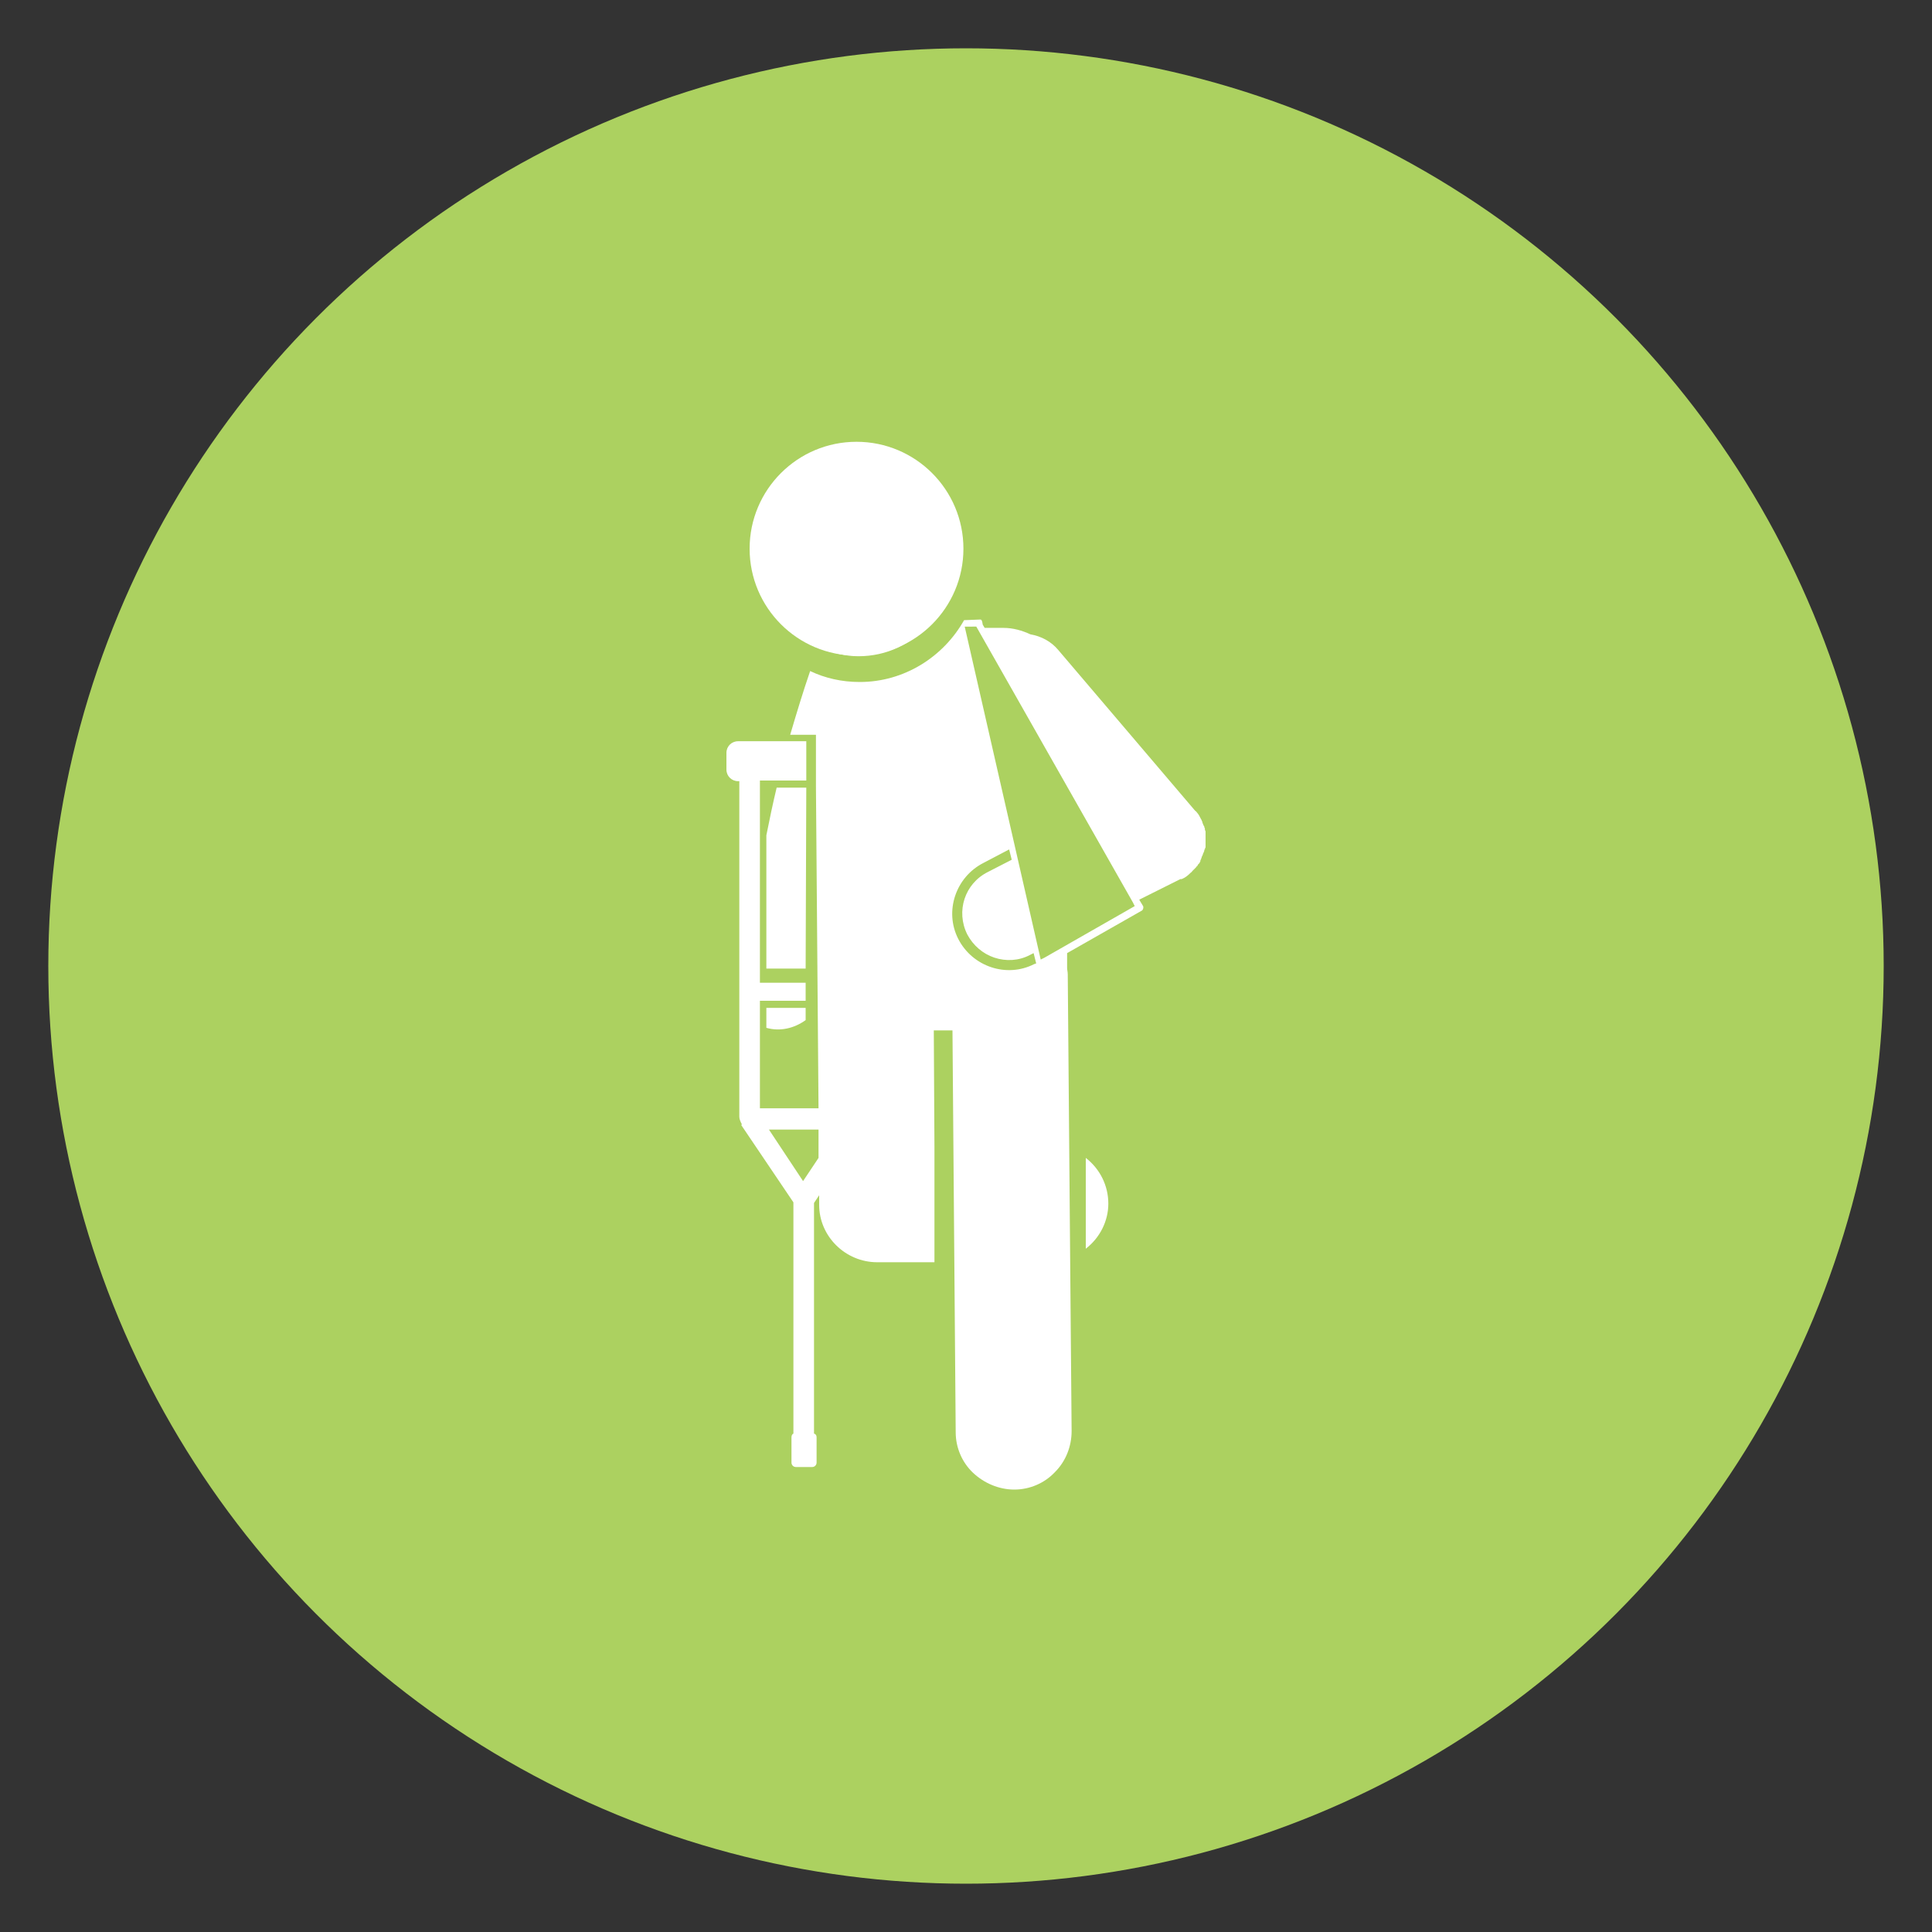
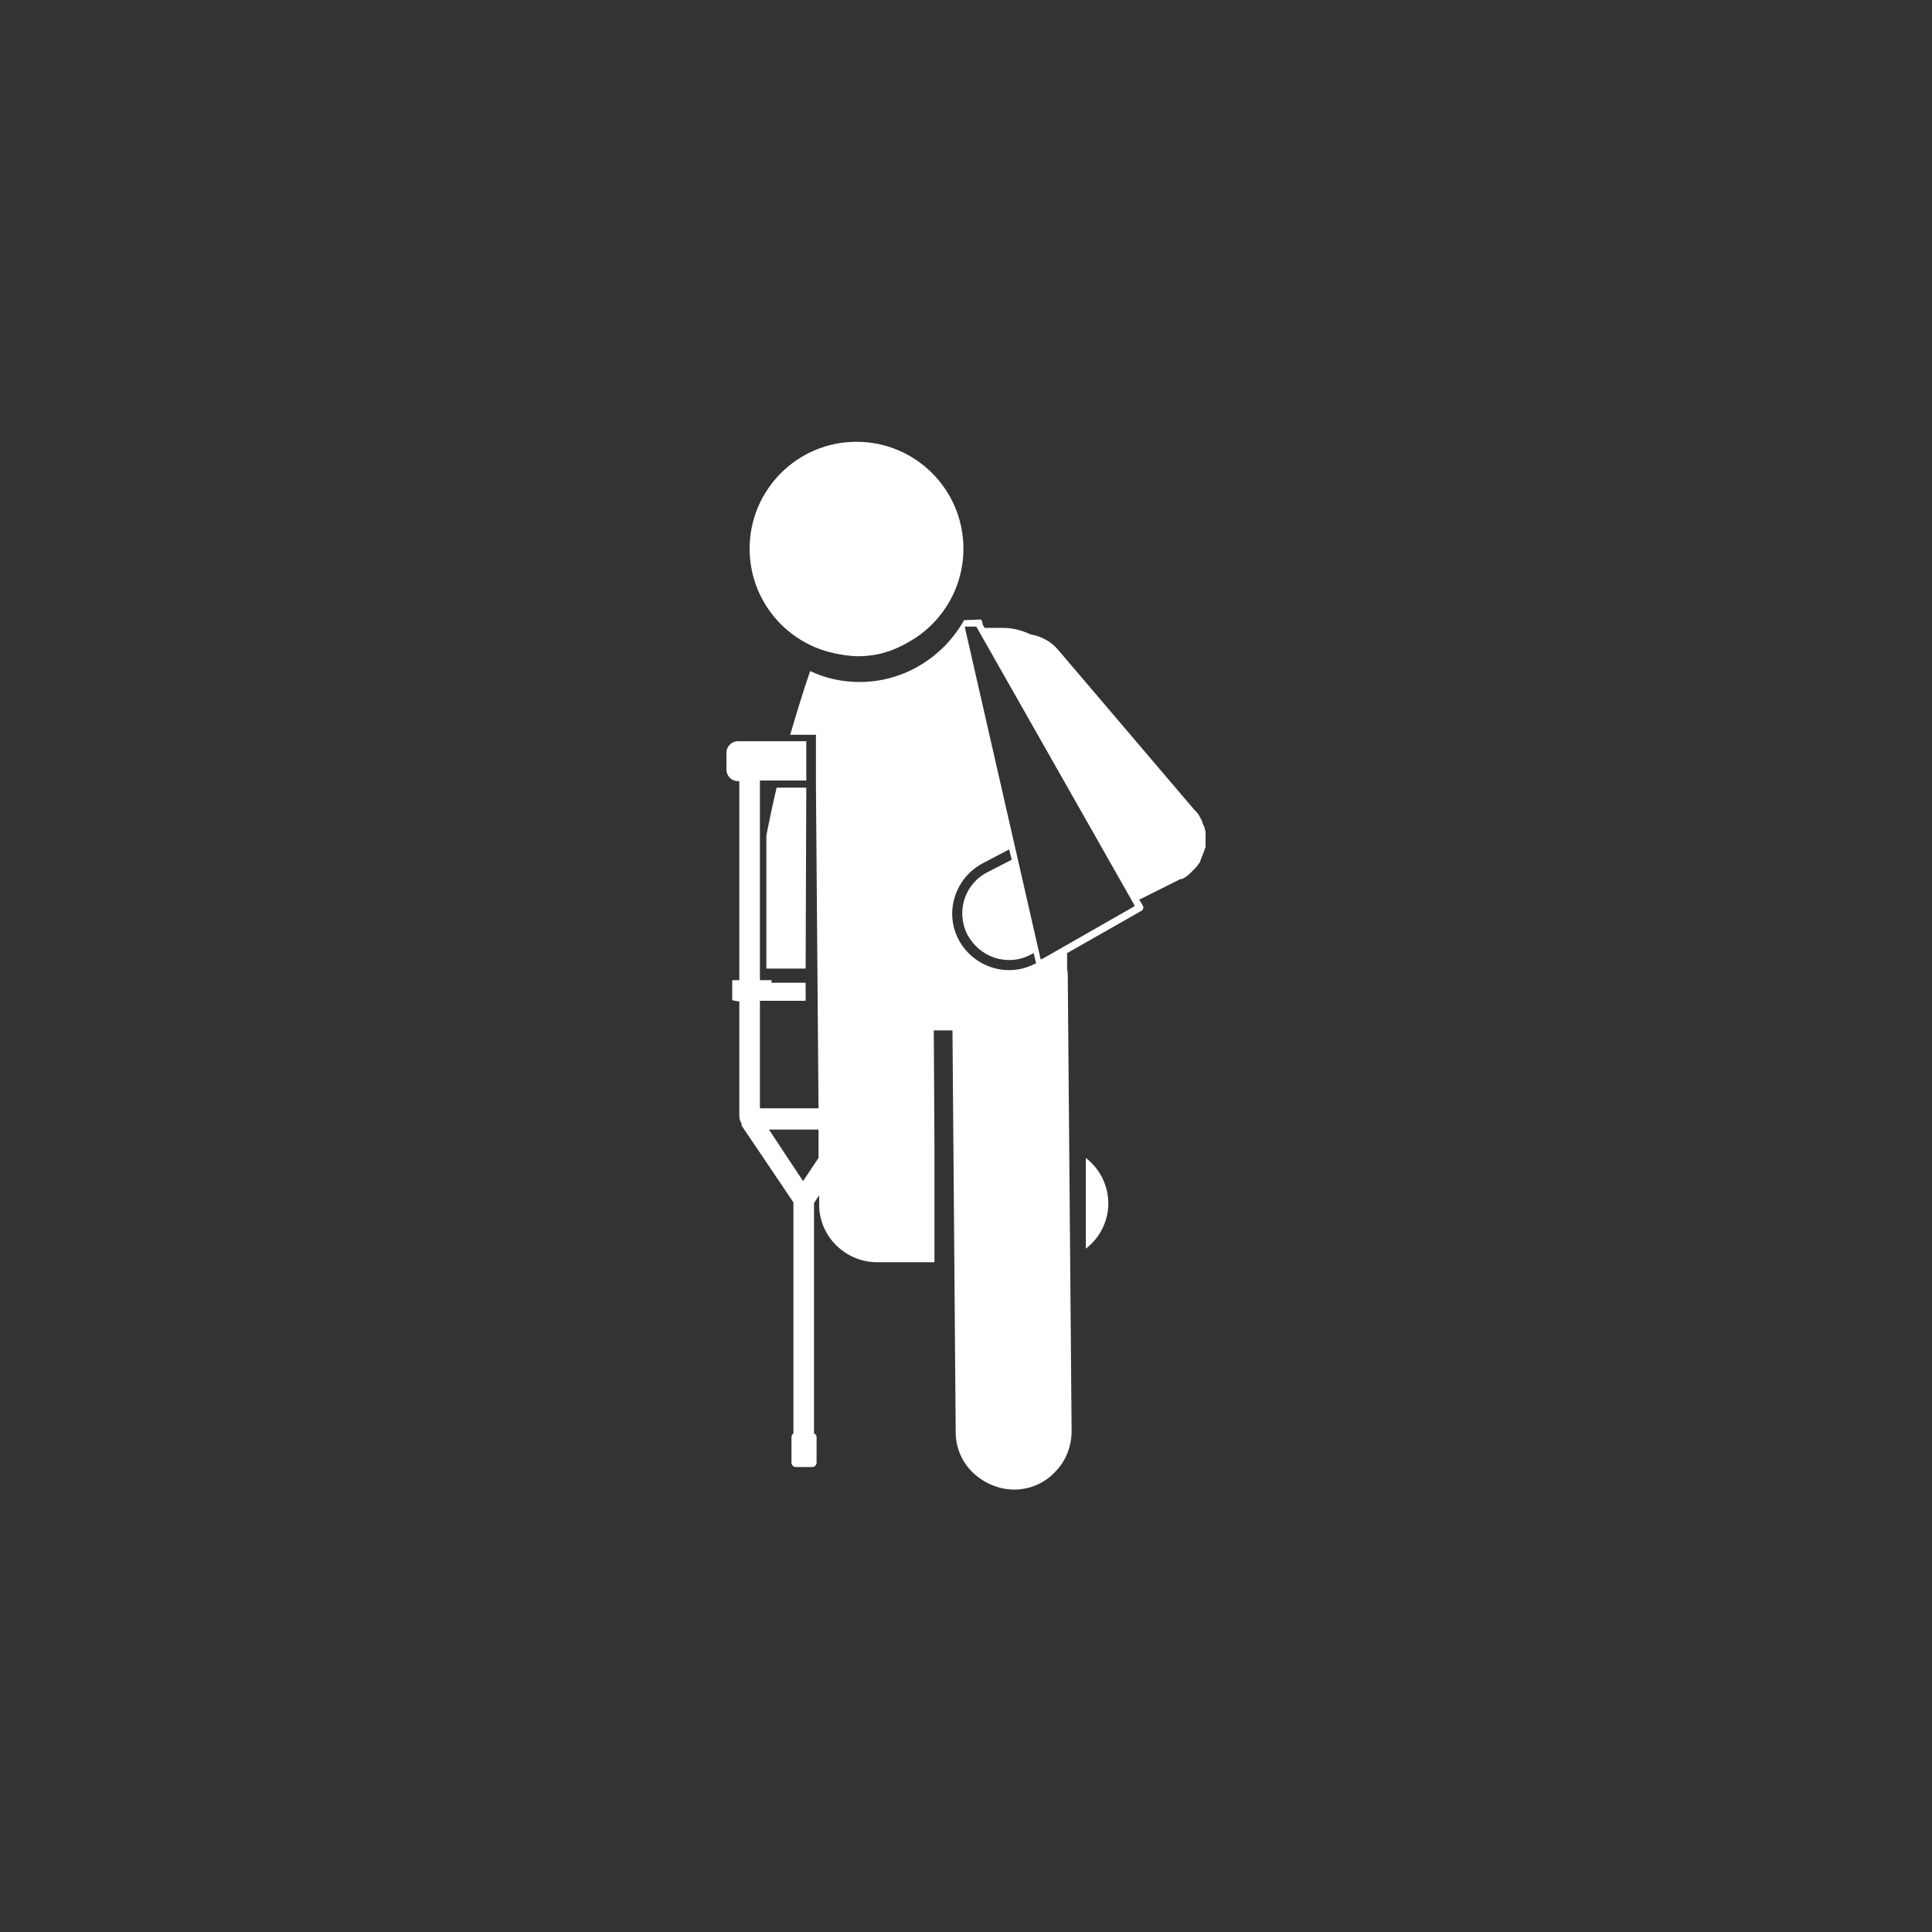
<svg xmlns="http://www.w3.org/2000/svg" version="1.1" x="0px" y="0px" viewBox="0 0 300 300" style="enable-background:new 0 0 300 300;" xml:space="preserve">
  <rect x="0" y="0" width="300" height="300" fill="#333333" stroke="none" />
  <style type="text/css">
	.st0{display:none;}
	.st1{display:inline;opacity:0.4;fill:#FFFFFF;}
	.st2{display:inline;fill:url(#SVGID_1_);}
	.st3{fill:#ACD160;}
	.st4{fill:#FFFFFF;}
	.st5{fill-rule:evenodd;clip-rule:evenodd;fill:#FFFFFF;}
</style>
  <g id="Vectors">
</g>
  <g id="Image">
</g>
  <g id="Blue">
</g>
  <g id="Layer_7">
</g>
  <g id="B__x26__W_Overlay">
</g>
  <g id="Lighten_Overlay" class="st0">
</g>
  <g id="Gradient_Overlay" class="st0">
</g>
  <g id="Text">
-     <circle class="st3" cx="150" cy="150" r="142.5" />
    <g>
      <g>
-         <path class="st4" d="M152.2,96.2l-2.5,0.1c-3.2,5.7-9.3,9.6-16.2,9.6c-2.8,0-5.4-0.6-7.7-1.7c-1.1,3.2-2.1,6.5-3.1,9.9h4v1h0     l0,6.1h0v1h0l0.4,49.9h-9.1v-16.7h7.1l0-2.8h-7.1v-31.4h7.2l0-6.1h-10.6c-1,0-1.8,0.8-1.8,1.8v2.6c0,1,0.8,1.8,1.8,1.8h0.2v52.1     c0,0.4,0.2,0.8,0.4,1.2l-0.1,0.1l8.1,12v35.9c-0.2,0.1-0.3,0.3-0.3,0.6v3.9c0,0.4,0.3,0.7,0.7,0.7h2.5c0.4,0,0.7-0.3,0.7-0.7     v-3.9c0-0.3-0.1-0.5-0.4-0.6v-35.8l0.8-1.2l0,1.5c0,4.9,4.1,8.9,9,8.9h8.9v-18L145,160h2.9l0.5,62.4c0,2.4,1,4.7,2.7,6.3     s4,2.6,6.4,2.6c2.4,0,4.7-1,6.3-2.7c1.7-1.7,2.6-4,2.6-6.4l-0.6-70.9c0-0.4-0.1-0.7-0.1-1c0,0,0-0.1,0-0.1V148l11.6-6.6     c0.2-0.1,0.3-0.5,0.2-0.7l-0.6-1l6.4-3.2c0,0,0,0,0.1,0c0,0,0,0,0.1,0c0.5-0.2,0.9-0.5,1.3-0.9c0,0,0,0,0,0c0,0,0.1-0.1,0.1-0.1     c0.1-0.1,0.2-0.1,0.2-0.2c0.1-0.1,0.1-0.1,0.2-0.2c0.1-0.1,0.1-0.1,0.2-0.2c0.1-0.1,0.1-0.1,0.2-0.2c0.1-0.1,0.1-0.2,0.2-0.2     c0-0.1,0.1-0.1,0.1-0.2c0.1-0.1,0.1-0.2,0.2-0.2c0-0.1,0.1-0.1,0.1-0.2c0.1-0.1,0.1-0.2,0.1-0.3c0-0.1,0.1-0.1,0.1-0.2     c0-0.1,0.1-0.2,0.1-0.3c0-0.1,0.1-0.2,0.1-0.2c0-0.1,0.1-0.2,0.1-0.3c0-0.1,0.1-0.2,0.1-0.2c0-0.1,0.1-0.2,0.1-0.3     c0-0.1,0-0.2,0.1-0.2c0-0.1,0-0.2,0.1-0.3c0-0.1,0-0.2,0-0.3c0-0.1,0-0.2,0-0.3c0-0.1,0-0.2,0-0.3c0-0.1,0-0.2,0-0.3     c0-0.1,0-0.2,0-0.2c0-0.1,0-0.2,0-0.3c0-0.1,0-0.2,0-0.2c0-0.1,0-0.2,0-0.3c0-0.1,0-0.2,0-0.2c0-0.1,0-0.2-0.1-0.3     c0-0.1,0-0.1,0-0.2c0-0.1-0.1-0.2-0.1-0.3c0-0.1,0-0.1-0.1-0.2c-0.1-0.2-0.1-0.3-0.2-0.5c0,0,0-0.1,0-0.1     c-0.1-0.1-0.1-0.3-0.2-0.4c0,0,0,0,0,0c-0.2-0.4-0.4-0.8-0.7-1.1c0,0,0-0.1-0.1-0.1c-0.1-0.1-0.1-0.1-0.2-0.2l-21.2-24.9     c-1.1-1.3-2.6-2.1-4.3-2.4c-1.3-0.6-2.7-1-4.2-1h-2.9l-0.3-0.5C152.5,96.3,152.4,96.2,152.2,96.2z M136.4,97     c-2.1,0-4.1,0.7-5.7,1.8c-1.2,0.4-2.2,1-3.1,1.9c1.8,0.7,3.7,1.2,5.7,1.2c4.4,0,8.2-1.9,10.9-4.9H136.4z M151.6,97.3l24.3,42.8     l0.3,0.6l-14,8l-0.6,0.3l-11.8-51.7L151.6,97.3z M120.6,122.3c-0.6,2.5-1.1,4.9-1.6,7.4v20.7h6.1l0.1-28.1H120.6z M156.7,131.9     l0.4,1.6l-3.7,1.9c-3.6,1.8-5,6.1-3.2,9.7c0.9,1.7,2.4,3,4.2,3.6s3.8,0.5,5.5-0.4l0.6-0.3l0.4,1.6l-0.3,0.1     c-4.3,2.2-9.6,0.4-11.8-3.9c-2.2-4.3-0.4-9.6,3.9-11.8L156.7,131.9z M113.7,152.2c0,0.2,0,0.3,0,0.5V152.2z M119,156.5v3.1     c2.1,0.6,4.3,0.1,6.1-1.2l0-1.9H119z M119.4,175.4h7.7l0,4.4l-2.4,3.6L119.4,175.4z M168.6,179.8v14.1c2.2-1.7,3.5-4.3,3.5-7     C172.1,184.1,170.8,181.5,168.6,179.8z" />
+         <path class="st4" d="M152.2,96.2l-2.5,0.1c-3.2,5.7-9.3,9.6-16.2,9.6c-2.8,0-5.4-0.6-7.7-1.7c-1.1,3.2-2.1,6.5-3.1,9.9h4v1h0     l0,6.1h0v1h0l0.4,49.9h-9.1v-16.7h7.1l0-2.8h-7.1v-31.4h7.2l0-6.1h-10.6c-1,0-1.8,0.8-1.8,1.8v2.6c0,1,0.8,1.8,1.8,1.8h0.2v52.1     c0,0.4,0.2,0.8,0.4,1.2l-0.1,0.1l8.1,12v35.9c-0.2,0.1-0.3,0.3-0.3,0.6v3.9c0,0.4,0.3,0.7,0.7,0.7h2.5c0.4,0,0.7-0.3,0.7-0.7     v-3.9c0-0.3-0.1-0.5-0.4-0.6v-35.8l0.8-1.2l0,1.5c0,4.9,4.1,8.9,9,8.9h8.9v-18L145,160h2.9l0.5,62.4c0,2.4,1,4.7,2.7,6.3     s4,2.6,6.4,2.6c2.4,0,4.7-1,6.3-2.7c1.7-1.7,2.6-4,2.6-6.4l-0.6-70.9c0-0.4-0.1-0.7-0.1-1c0,0,0-0.1,0-0.1V148l11.6-6.6     c0.2-0.1,0.3-0.5,0.2-0.7l-0.6-1l6.4-3.2c0,0,0,0,0.1,0c0,0,0,0,0.1,0c0.5-0.2,0.9-0.5,1.3-0.9c0,0,0,0,0,0c0,0,0.1-0.1,0.1-0.1     c0.1-0.1,0.2-0.1,0.2-0.2c0.1-0.1,0.1-0.1,0.2-0.2c0.1-0.1,0.1-0.1,0.2-0.2c0.1-0.1,0.1-0.1,0.2-0.2c0.1-0.1,0.1-0.2,0.2-0.2     c0-0.1,0.1-0.1,0.1-0.2c0.1-0.1,0.1-0.2,0.2-0.2c0-0.1,0.1-0.1,0.1-0.2c0.1-0.1,0.1-0.2,0.1-0.3c0-0.1,0.1-0.1,0.1-0.2     c0-0.1,0.1-0.2,0.1-0.3c0-0.1,0.1-0.2,0.1-0.2c0-0.1,0.1-0.2,0.1-0.3c0-0.1,0.1-0.2,0.1-0.2c0-0.1,0.1-0.2,0.1-0.3     c0-0.1,0-0.2,0.1-0.2c0-0.1,0-0.2,0.1-0.3c0-0.1,0-0.2,0-0.3c0-0.1,0-0.2,0-0.3c0-0.1,0-0.2,0-0.3c0-0.1,0-0.2,0-0.3     c0-0.1,0-0.2,0-0.2c0-0.1,0-0.2,0-0.3c0-0.1,0-0.2,0-0.2c0-0.1,0-0.2,0-0.3c0-0.1,0-0.2,0-0.2c0-0.1,0-0.2-0.1-0.3     c0-0.1,0-0.1,0-0.2c0-0.1-0.1-0.2-0.1-0.3c0-0.1,0-0.1-0.1-0.2c-0.1-0.2-0.1-0.3-0.2-0.5c0,0,0-0.1,0-0.1     c-0.1-0.1-0.1-0.3-0.2-0.4c0,0,0,0,0,0c-0.2-0.4-0.4-0.8-0.7-1.1c0,0,0-0.1-0.1-0.1c-0.1-0.1-0.1-0.1-0.2-0.2l-21.2-24.9     c-1.1-1.3-2.6-2.1-4.3-2.4c-1.3-0.6-2.7-1-4.2-1h-2.9l-0.3-0.5C152.5,96.3,152.4,96.2,152.2,96.2z M136.4,97     c-2.1,0-4.1,0.7-5.7,1.8c-1.2,0.4-2.2,1-3.1,1.9c1.8,0.7,3.7,1.2,5.7,1.2c4.4,0,8.2-1.9,10.9-4.9H136.4z M151.6,97.3l24.3,42.8     l0.3,0.6l-14,8l-0.6,0.3l-11.8-51.7L151.6,97.3z M120.6,122.3c-0.6,2.5-1.1,4.9-1.6,7.4v20.7h6.1l0.1-28.1H120.6z M156.7,131.9     l0.4,1.6l-3.7,1.9c-3.6,1.8-5,6.1-3.2,9.7c0.9,1.7,2.4,3,4.2,3.6s3.8,0.5,5.5-0.4l0.6-0.3l0.4,1.6l-0.3,0.1     c-4.3,2.2-9.6,0.4-11.8-3.9c-2.2-4.3-0.4-9.6,3.9-11.8L156.7,131.9z M113.7,152.2c0,0.2,0,0.3,0,0.5V152.2z v3.1     c2.1,0.6,4.3,0.1,6.1-1.2l0-1.9H119z M119.4,175.4h7.7l0,4.4l-2.4,3.6L119.4,175.4z M168.6,179.8v14.1c2.2-1.7,3.5-4.3,3.5-7     C172.1,184.1,170.8,181.5,168.6,179.8z" />
        <circle class="st4" cx="133" cy="85.2" r="16.6" />
      </g>
    </g>
  </g>
</svg>